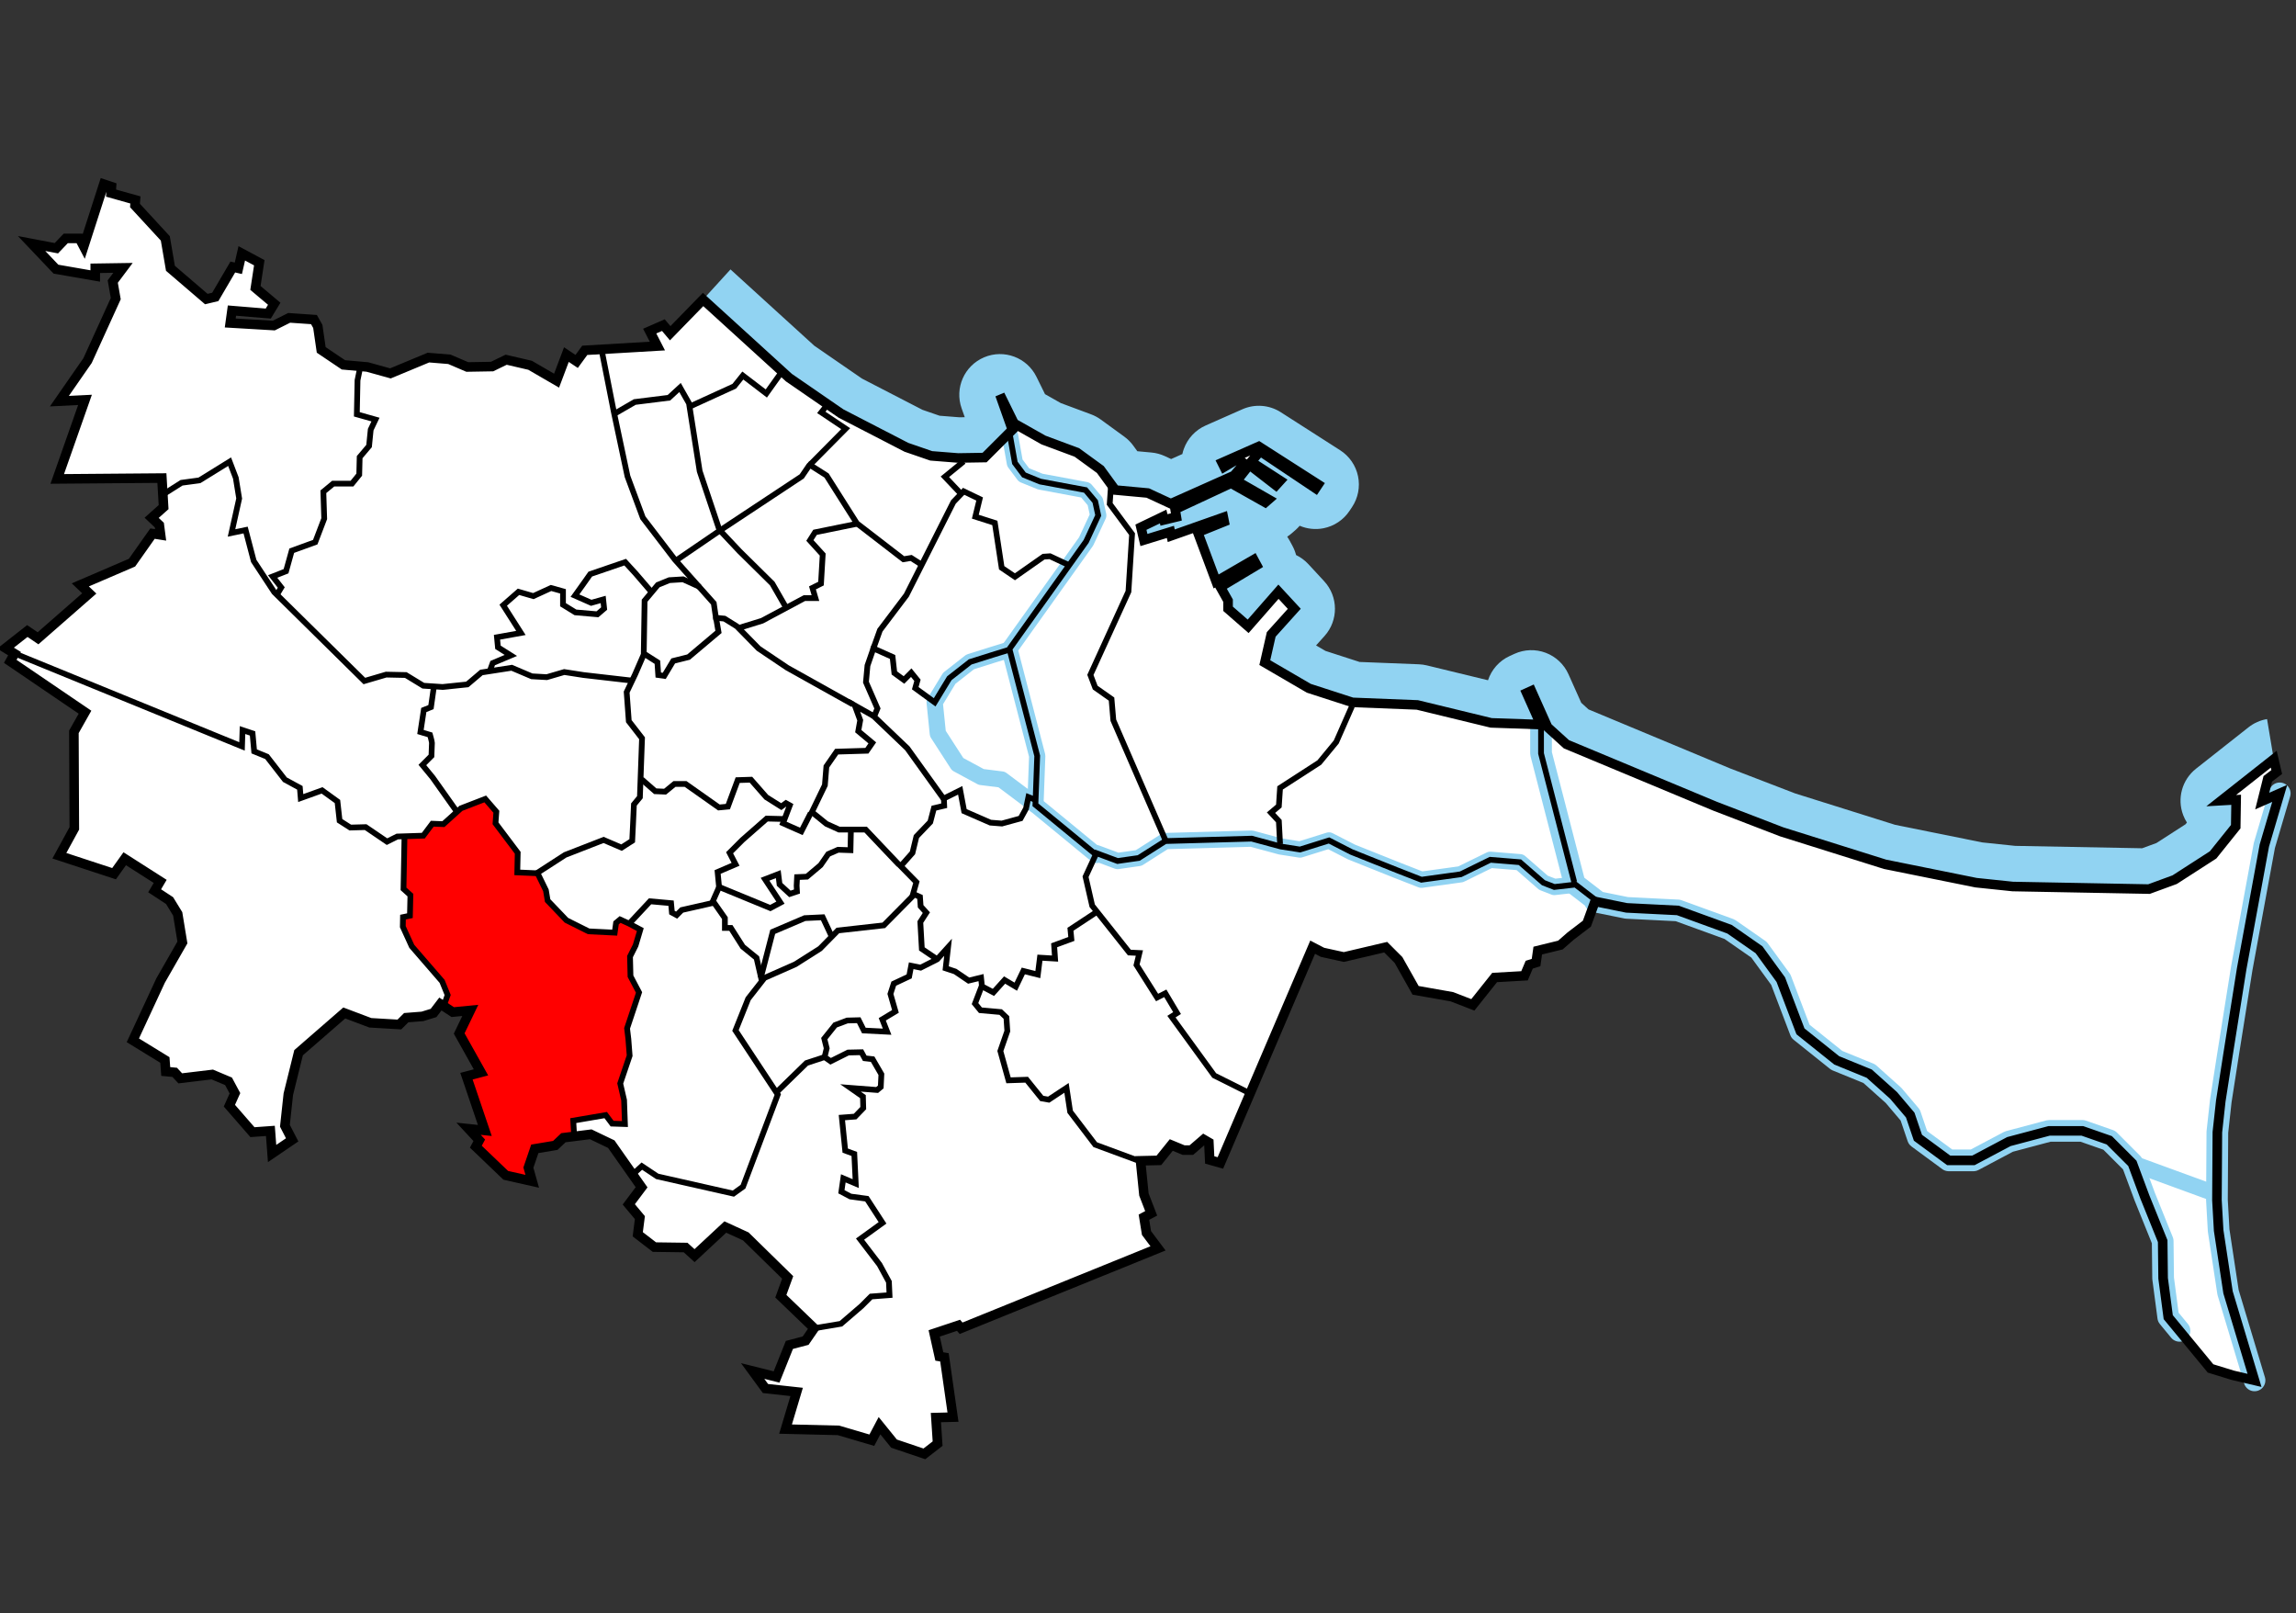
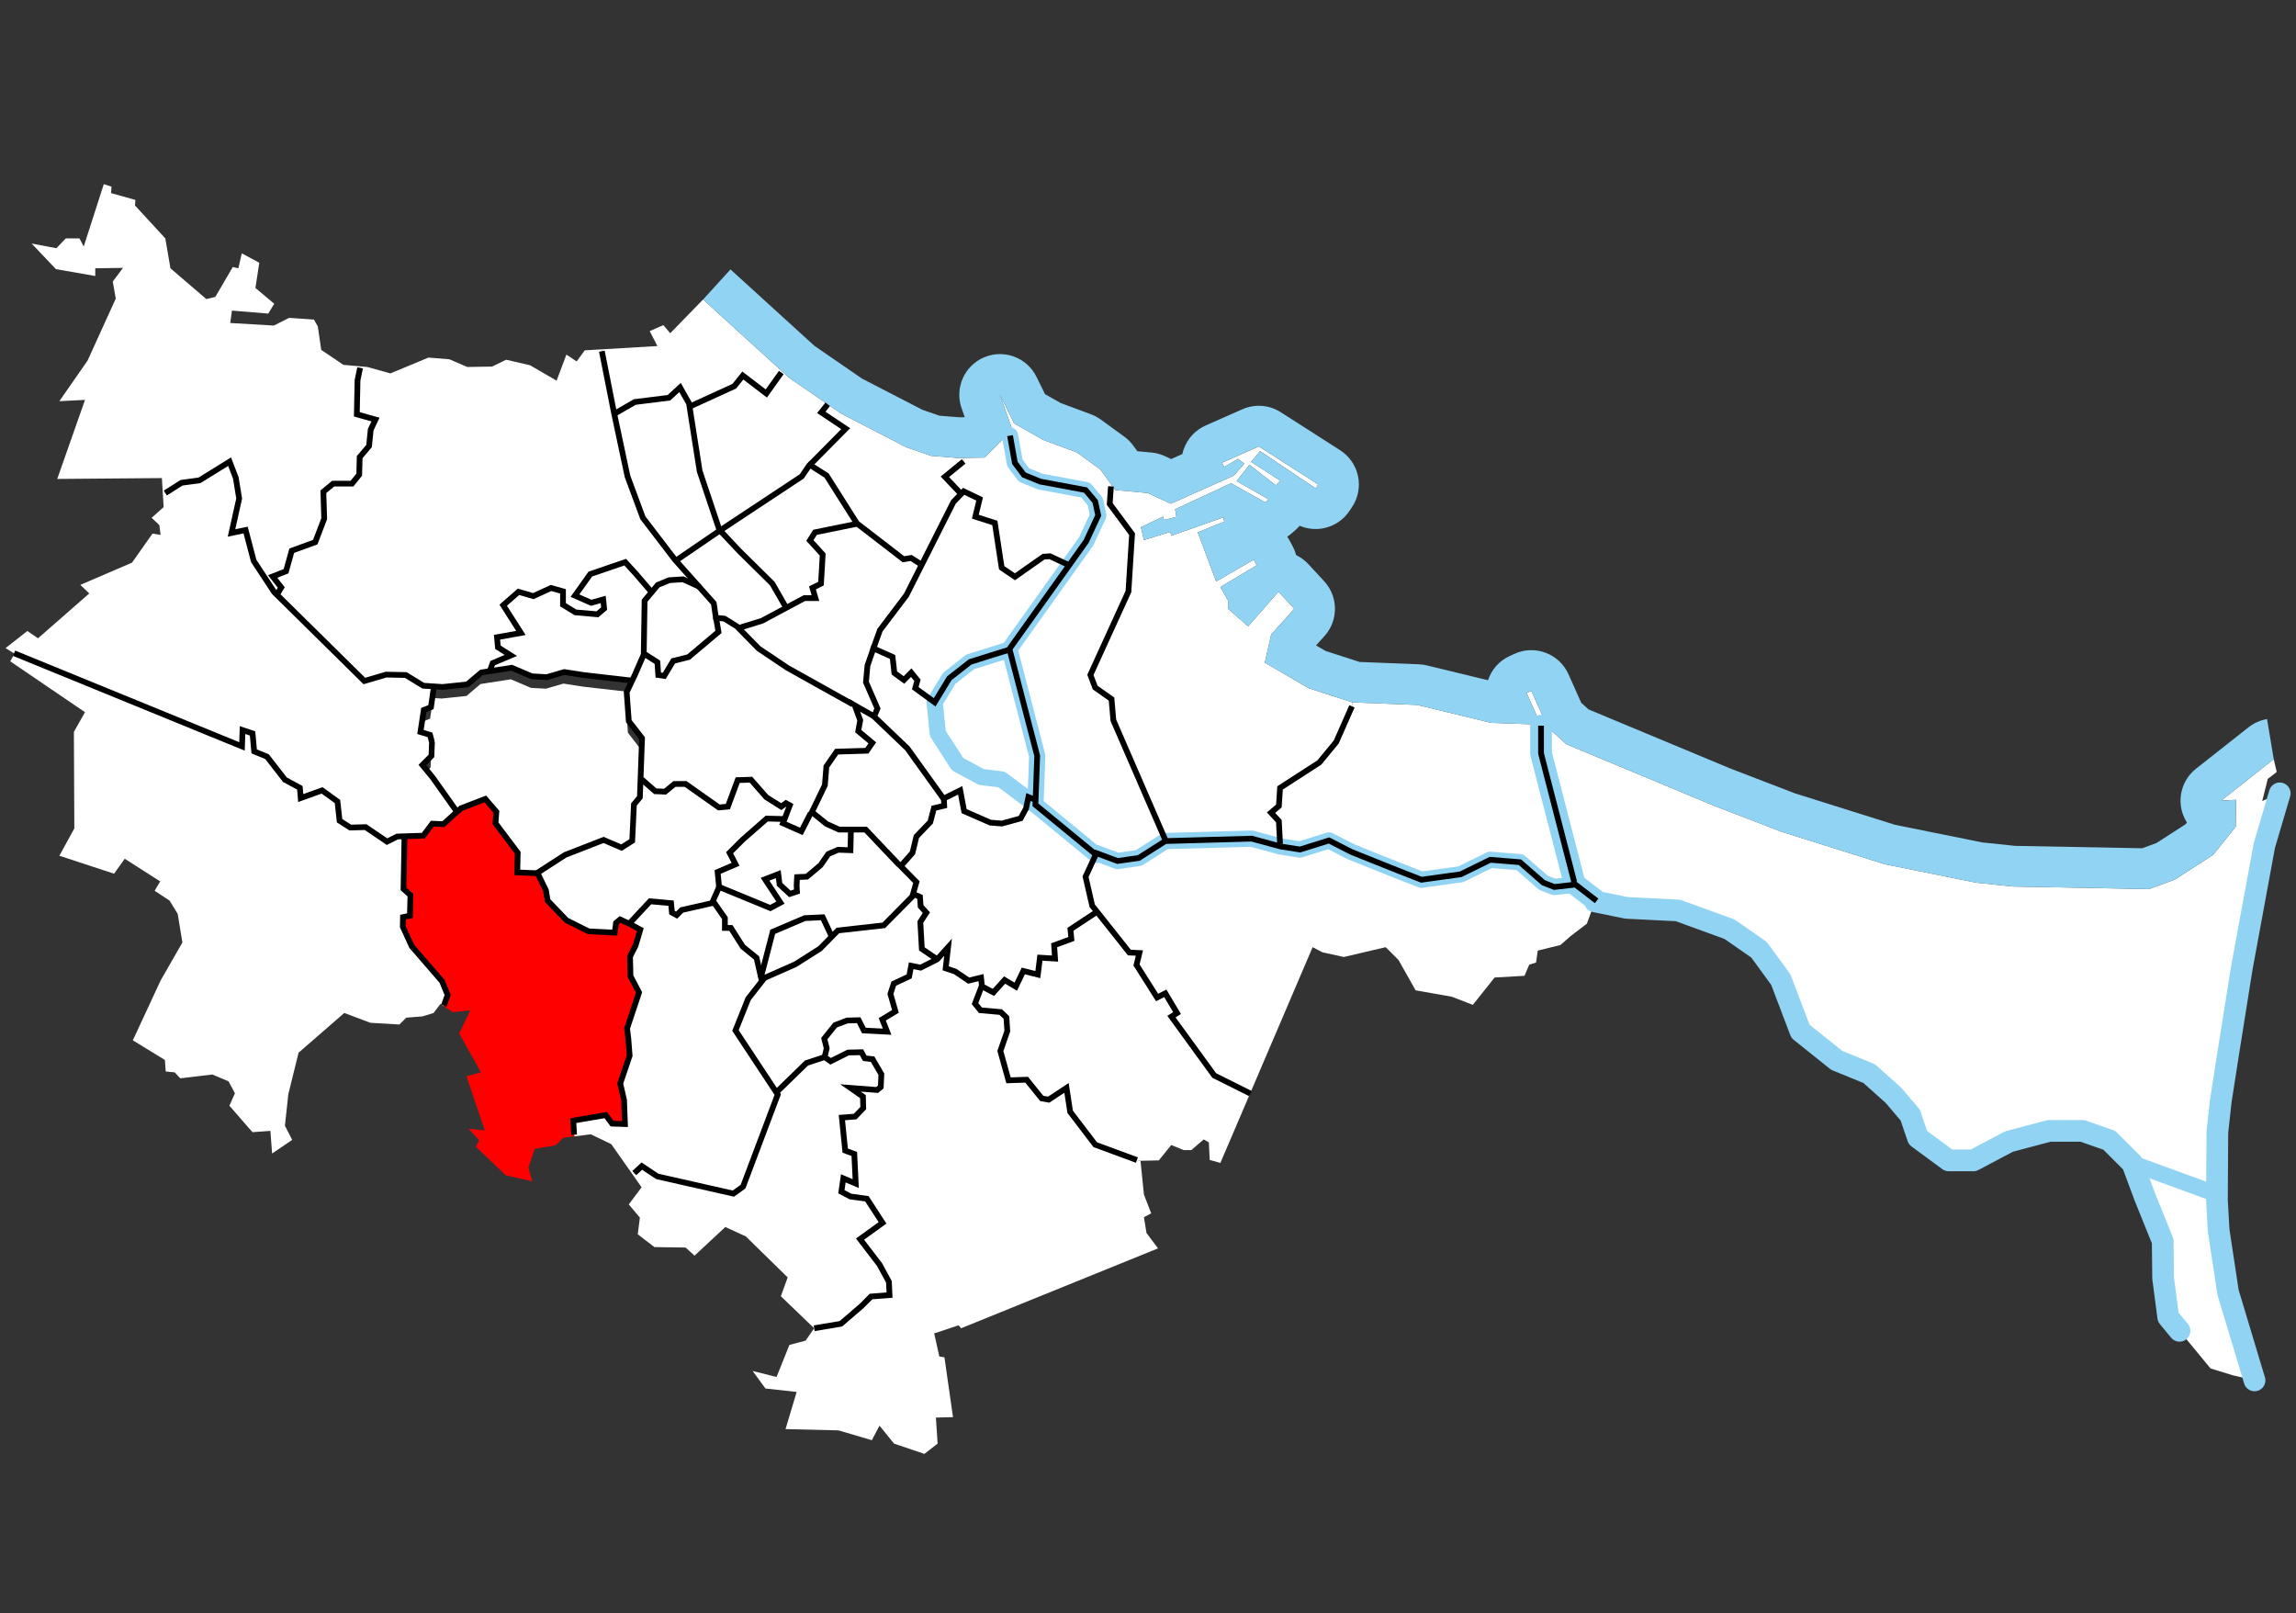
<svg xmlns="http://www.w3.org/2000/svg" xmlns:ns1="http://sodipodi.sourceforge.net/DTD/sodipodi-0.dtd" xmlns:ns2="http://www.inkscape.org/namespaces/inkscape" version="1.1" id="svg2997" ns1:docname="gdansk_podzia_administracyjny.pdf" ns2:version="0.48.3.1 r9886" x="0px" y="0px" width="1200px" height="843px" viewBox="0 0 1200 843" enable-background="new 0 0 1200 843" xml:space="preserve">
  <rect x="0" y="0" width="1200" height="843" fill="#333333" stroke="none" />
  <polygon fill="#FFFFFF" points="823.41,462.231 822.929,462.29 822.78,460.97 805.42,393.72 805.42,379.2 805.269,378.64   797.9,362.12 800.36,361 808.84,379.98 818.67,388.91 896.36,421.28 931.19,434.67 985.21,451.64 1032.76,461.24 1051.96,463.25   1123.179,464.59 1136.58,459.68 1156.67,446.731 1168.5,431.99 1168.73,417.93 1160.91,418.37 1188.37,396.72 1189.929,403.42   1185.25,406.99 1182.34,418.6 1191.5,414.58 1183.46,441.821 1171.63,506.111 1164.48,550.99 1160.69,575.321 1158.9,591.62   1158.679,627.111 1159.57,642.97 1164.48,675.34 1178.33,721.33 1166.94,718.651 1155.33,715.08 1133.23,688.29 1130.55,667.97   1130.33,648.55 1120.95,625.33 1114.469,607.92 1102.42,595.861 1088.349,590.95 1070.94,590.95 1049.96,596.531 1031.429,606.35   1018.48,606.35 1002.4,594.52 998.38,582.691 989.679,572.42 976.95,561.031 959.98,554.111 941.01,538.93 930.74,511.92   919.349,496.29 903.95,485.571 876.929,475.75 850.139,474.41 834.37,471.21 834.46,470.76 " />
  <polygon fill="#FFFFFF" points="669.34,442.34 668.719,442.17 669.019,441.08 668.389,429.08 664.29,424.66 668.389,421.19   669.019,411.72 689.55,398.46 698.389,387.72 706.599,369.09 706.82,367.03 740.75,368.37 779.37,377.74 805.269,378.64   805.42,379.2 805.42,393.72 822.78,460.97 822.929,462.29 812.36,463.5 806.679,461.29 794.37,450.55 778.9,449.29 763.429,456.87   742.9,459.71 729.96,454.66 706.28,445.18 694.599,439.191 679.44,443.92 " />
  <polygon fill="#FFFFFF" points="572.73,446.5 573.04,445.821 584.09,449.92 595.14,448.34 609.04,439.5 654.19,438.24   668.719,442.17 669.34,442.34 679.44,443.92 694.599,439.191 706.28,445.18 729.96,454.66 742.9,459.71 763.429,456.87   778.9,449.29 794.37,450.55 806.679,461.29 812.36,463.5 822.929,462.29 823.41,462.231 834.46,470.76 834.37,471.21 833.62,471.06   829.38,482.67 820.9,489.14 815.54,493.83 803.71,496.74 802.82,502.99 799.24,504.1 796.79,509.91 781.16,510.8 769.769,525.09   758.83,520.85 739.86,517.5 730.929,501.651 724.23,494.95 702.349,500.08 691.19,497.63 686.05,494.95 653.36,571.38 634.61,562   612.25,531.25 615.19,529.39 609.04,519.06 604.75,521.25 594,504.25 595.5,498 590.25,497.75 573.35,476.45 570.83,473.281   567.36,458.13 " />
  <polygon fill="#FFFFFF" points="513.17,515.06 512.74,510.861 506.27,512.43 499.22,507.66 494.25,506 495.5,495 489.81,501.29   481.8,495.861 481.01,481.81 484.17,476.92 481.17,473.6 480.82,468.7 477.58,467.26 477.22,467.1 478.96,460.97 470.75,452.6   476.91,445.66 478.96,437.13 486.22,429.56 488.11,422.29 493.48,421.03 493.33,417.39 493.32,417.24 501.85,412.98 503.9,423.87   517.63,429.87 523.63,430.35 533.42,427.66 536.25,422.5 537.5,416.5 541.25,418 541.16,420.56 572.73,446.5 567.36,458.13   570.83,473.281 573.35,476.45 559.47,485.6 559.94,490.651 550.94,493.96 551.42,500.91 543.52,500.441 542.42,509.281   534.84,507.38 530.89,515.59 525.05,512.12 519.21,518.59 513.21,515.43 " />
  <polygon fill="#FFFFFF" points="634.61,562 653.36,571.38 637.83,607.691 632.25,606.13 631.8,596.981 629.12,595.41 622.65,600.99   618.63,600.99 612.16,598.321 605.679,606.35 596.08,606.58 594.2,606.21 572.41,598.151 559.31,580.95 557.42,568.481   548.1,574.63 544.47,574 536.58,564.21 527.11,564.531 522.84,549.22 526.47,538.8 526,531.691 523,528.85 512.42,527.901   509.58,524.43 513.17,515.06 513.21,515.43 519.21,518.59 525.05,512.12 530.89,515.59 534.84,507.38 542.42,509.281   543.52,500.441 551.42,500.91 550.94,493.96 559.94,490.651 559.47,485.6 573.35,476.45 590.25,497.75 595.5,498 594,504.25   604.75,521.25 609.04,519.06 615.19,529.39 612.25,531.25 " />
  <polygon fill="#FFFFFF" points="489.81,501.29 495.5,495 494.25,506 499.22,507.66 506.27,512.43 512.74,510.861 513.17,515.06   509.58,524.43 512.42,527.901 523,528.85 526,531.691 526.47,538.8 522.84,549.22 527.11,564.531 536.58,564.21 544.47,574   548.1,574.63 557.42,568.481 559.31,580.95 572.41,598.151 594.2,606.21 596.08,606.58 597.87,624.21 601.67,634.04 597.87,636.04   599.21,644.31 605.24,652.34 502.32,694.09 500.98,692.531 488.25,696.77 490.93,708.83 493.61,709.27 498.08,740.531   489.15,740.75 490.04,754.37 483.12,759.731 467.27,754.37 459.68,744.99 455.66,752.58 438.24,747.45 410.56,746.781   416.37,727.361 400.07,725.571 393.37,716.42 405.87,719.54 412.57,702.8 421.05,700.56 425.52,694.09 439.5,691.75 450.25,682.5   455.25,677.5 464.91,676.77 464.59,669.821 459.7,660.83 449.5,647.5 461.25,639 453.07,626.41 444.5,625.25 439.75,622.75   440.75,615.75 447.25,618.5 446.5,603 441.75,601.25 440,584 446.91,583.47 451.17,579.05 451.02,573.05 444.5,568.5 458.43,569.58   460.33,568 460.64,561.37 456.07,553.481 451.96,553 450.23,549.85 443.28,550.01 434.12,554.58 430.97,552.37 432.07,547.79   430.81,542.74 436.49,535.64 442.81,533.27 448.81,533.111 451.5,538.5 463.64,539.111 461.12,532.64 468,528.5 465.38,519.38   467.12,514.01 475.17,510.22 476.24,504.651 481.17,505.651 " />
  <polygon fill="#FFFFFF" points="434.74,489.46 437.91,486.231 461.91,483.54 477.22,468.071 477.58,467.26 480.82,468.7   481.17,473.6 484.17,476.92 481.01,481.81 481.8,495.861 489.81,501.29 481.17,505.651 476.24,504.651 475.17,510.22 467.12,514.01   465.38,519.38 468,528.5 461.12,532.64 463.64,539.111 451.5,538.5 448.81,533.111 442.81,533.27 436.49,535.64 430.81,542.74   432.07,547.79 430.97,552.37 421.5,555.5 405.76,570.83 384.4,538.481 391.03,521.91 398.44,512.43 399.55,511.01 415.65,503.91   428.6,495.7 " />
  <polygon fill="#FFFFFF" points="464.59,669.821 464.91,676.77 455.25,677.5 450.25,682.5 439.5,691.75 425.52,694.09 408.11,677.35   411.68,667.52 389.8,646.09 379.08,641.18 363.01,656.14 358.32,651.901 342.02,651.67 333.32,644.981 334.43,636.27 328.63,629.35   335.33,620.42 330.57,613.651 331.51,612.99 335.46,609.361 343.51,614.731 383.29,623.731 388.34,620.1 406.5,571.95   405.76,570.83 421.5,555.5 430.97,552.37 434.12,554.58 443.28,550.01 450.23,549.85 451.96,553 456.07,553.481 460.64,561.37   460.33,568 458.43,569.58 444.5,568.5 451.02,573.05 451.17,579.05 446.91,583.47 440,584 441.75,601.25 446.5,603 447.25,618.5   440.75,615.75 439.75,622.75 444.5,625.25 453.07,626.41 461.25,639 449.5,647.5 459.7,660.83 " />
  <polygon fill="#FFFFFF" points="397.71,510.63 398.06,512.14 398.44,512.43 391.03,521.91 384.4,538.481 405.76,570.83   406.5,571.95 388.34,620.1 383.29,623.731 343.51,614.731 335.46,609.361 331.51,612.99 330.57,613.651 319.47,597.87   308.76,592.731 300.16,593.81 300.05,592.96 299.6,585.59 316.57,582.691 319.92,587.151 326.62,587.38 326.17,574.87   324.16,566.17 329.07,551.66 328.4,542.95 327.73,537.37 333.99,518.611 329.52,510.13 329.27,499.861 332.19,494.05 334.65,485.77   328.85,482.67 339.76,470.981 350.73,471.95 351.18,476.87 353.63,478.21 356.31,475.531 373.05,471.731 373.17,471.64   378.86,479.77 378.86,484.901 381.98,484.901 388.24,494.731 395.4,500.56 " />
  <polygon fill="#FFFFFF" points="398.06,512.14 397.71,510.63 403.86,486.91 420.61,479.77 429.98,479.321 434.74,489.46   428.6,495.7 415.65,503.91 399.55,511.01 398.44,512.43 " />
  <polygon fill="#FFFFFF" points="375.81,463.571 375.85,463.49 402.62,474.5 407.9,471.68 399.84,459.45 406.77,456.77   407.44,462.13 412.83,467.111 416.53,465.87 416.37,462.8 416.59,458.34 421.72,458.111 428.87,452.08 432.89,446.281   438.02,444.05 444.5,444.27 444.72,433.781 444.72,433.5 452.44,433.5 469.8,451.81 470.75,452.6 478.96,460.97 477.22,467.1   477.58,467.26 477.22,468.071 461.91,483.54 437.91,486.231 434.74,489.46 429.98,479.321 420.61,479.77 403.86,486.91   397.71,510.63 395.4,500.56 388.24,494.731 381.98,484.901 378.86,484.901 378.86,479.77 373.17,471.64 372.61,470.84 " />
  <polygon fill="#FFFFFF" points="409.67,427.97 410.02,428.1 409.22,430.21 418.82,434.45 423.73,424.85 424.34,424.35 431.91,430.5   438.54,433.5 444.72,433.5 444.72,433.781 444.5,444.27 438.02,444.05 432.89,446.281 428.87,452.08 421.72,458.111 416.59,458.34   416.37,462.8 416.53,465.87 412.83,467.111 407.44,462.13 406.77,456.77 399.84,459.45 407.9,471.68 402.62,474.5 375.85,463.49   375.81,463.571 375.06,455.66 384.44,451.64 381.32,445.611 388.01,438.91 400.74,427.75 " />
  <polygon fill="#FFFFFF" points="372.61,470.84 373.17,471.64 373.05,471.731 356.31,475.531 353.63,478.21 351.18,476.87   350.73,471.95 339.76,470.981 328.85,482.67 324.09,480.49 321.98,482.25 321.26,487.361 307.64,486.691 296.03,480.88   286.21,470.62 285.32,465.26 280.9,456.2 280.85,456.1 295.36,446.731 315.46,438.91 324.83,442.93 330.41,439.361 330.86,430.21   331.31,420.38 334.43,416.59 334.77,407.19 335.33,407.21 342.47,413.46 347.6,413.69 352.52,409.67 358.32,409.67 375.73,421.95   380.42,421.5 385.56,407.66 392.48,407.43 400.51,416.59 408.33,421.5 410.78,419.71 412.79,420.83 410.02,428.1 409.67,427.97   400.74,427.75 388.01,438.91 381.32,445.611 384.44,451.64 375.06,455.66 375.81,463.571 " />
  <polygon fill="#FFFFFF" points="456.86,374.46 474.22,391.04 493.17,417.4 493.33,417.39 493.48,421.03 488.11,422.29   486.22,429.56 478.96,437.13 476.91,445.66 470.75,452.6 469.8,451.81 452.44,433.5 444.72,433.5 438.54,433.5 431.91,430.5   424.34,424.35 431.12,410.3 431.91,400.51 437.28,392.77 453.07,392.3 455.91,388.2 448.57,382.06 449.59,376.36 446.75,368.62   456.54,374.15 456.92,374.31 " />
  <polygon fill="#FFFFFF" points="493.17,417.4 474.22,391.04 456.86,374.46 456.92,374.31 458.59,370.2 452.59,356.47 453.38,347.78   456.23,339.56 456.49,338.82 466.5,343.31 467.43,351.67 472.45,355.32 476.25,351.5 479.5,355.5 478.35,359.61 488.5,367   496.16,354.41 507.06,345.89 518.58,342.26 526.79,339.73 527.68,339.5 542.1,394.98 541.25,418 537.5,416.5 536.25,422.5   533.42,427.66 523.63,430.35 517.63,429.87 503.9,423.87 501.85,412.98 493.32,417.24 493.33,417.39 " />
  <polygon fill="#FFFFFF" points="644.98,248.48 650.33,242.23 646.99,239.77 639.84,244.01 638.719,241.78 657.92,233.3   688.96,253.17 687.62,255.18 658.59,235.75 653.91,241.34 669.09,251.16 666.849,253.61 653.01,242.9 646.32,251.38 663.059,260.98   661.269,262.54 643.41,252.5 614.17,266.12 614.84,270.13 608.36,271.7 607.92,269.91 596.31,275.49 597.87,282.19 611.71,277.95   612.16,279.96 639.389,270.36 639.84,272.59 626,278.17 635.599,303.85 655.25,292.46 656.809,295.36 637.83,306.75 641.849,313.89   641.849,318.13 652.34,327.29 668.19,309.2 676.45,318.13 664.4,331.53 661.05,346.26 684.04,359.66 706.82,367.03 706.599,369.09   698.389,387.72 689.55,398.46 669.019,411.72 668.389,421.19 664.29,424.66 668.389,429.08 669.019,441.08 668.719,442.17   654.19,438.24 609.04,439.5 609.04,438.87 581.88,376.36 580.94,365.31 572.41,359.31 569.89,352.68 589.78,309.11 591.67,279.11   579.99,263.33 580.62,254.17 581.21,253.74 582.91,256.07 599.88,257.63 611.929,263.21 " />
  <polygon fill="#FFFFFF" points="558.79,295.36 567.68,282.9 573.99,269.33 572.41,262.06 567.36,256.06 543.68,251.64   535.16,248.17 530.42,241.86 527.89,227.65 526.97,226.73 529.11,224.59 522.63,206.29 530,221.24 545.41,229.95 562.82,236.42   575.1,245.35 581.21,253.74 580.62,254.17 579.99,263.33 591.67,279.11 589.78,309.11 569.89,352.68 572.41,359.31 580.94,365.31   581.88,376.36 609.04,438.87 609.04,439.5 595.14,448.34 584.09,449.92 573.04,445.821 572.73,446.5 541.16,420.56 541.25,418   542.1,394.98 527.68,339.5 527.58,339.1 " />
  <polygon fill="#FFFFFF" points="503.66,256.74 502.35,258.11 502.32,258.08 493.83,249.15 503.66,241.11 503.63,239.28 514.6,239.1   526.97,226.73 527.89,227.65 530.42,241.86 535.16,248.17 543.68,251.64 567.36,256.06 572.41,262.06 573.99,269.33 567.68,282.9   558.79,295.36 548.75,290.67 545.41,290.9 530.45,301.39 523.53,296.7 519.96,273.26 509.75,270 512,260.75 " />
  <polygon fill="#FFFFFF" points="527.58,339.1 527.68,339.5 526.79,339.73 518.58,342.26 507.06,345.89 496.16,354.41 488.5,367   478.35,359.61 479.5,355.5 476.25,351.5 472.45,355.32 467.43,351.67 466.5,343.31 456.49,338.82 459.9,329.3 473.74,310.99   481.75,295.12 498.3,262.32 502.35,258.11 503.66,256.74 512,260.75 509.75,270 519.96,273.26 523.53,296.7 530.45,301.39   545.41,290.9 548.75,290.67 558.79,295.36 " />
  <polygon fill="#FFFFFF" points="503.63,239.28 503.66,241.11 493.83,249.15 502.32,258.08 502.35,258.11 498.3,262.32   481.75,295.12 476.2,291.57 472.18,292.24 447.95,273.57 447.84,273.48 431.99,248.48 423.26,242.92 442,224 429.25,215.5   432.57,211.28 439.58,216.11 473.74,233.75 486.69,238.21 500.75,239.33 " />
  <polygon fill="#FFFFFF" points="481.75,295.12 473.74,310.99 459.9,329.3 456.49,338.82 456.23,339.56 453.38,347.78 452.59,356.47   458.59,370.2 456.92,374.31 456.54,374.15 446.75,368.62 445.83,368.14 411.45,348.94 396.5,338.9 385.99,328.19 386,328.18   398.28,324.38 410.88,317.63 420.38,312.55 426.19,312.55 424.63,307.19 429.09,304.96 429.98,289.78 423.29,282.41 425.97,278.17   447.84,273.71 447.95,273.57 472.18,292.24 476.2,291.57 " />
  <polygon fill="#FFFFFF" points="455.91,388.2 453.07,392.3 437.28,392.77 431.91,400.51 431.12,410.3 424.34,424.35 423.73,424.85   418.82,434.45 409.22,430.21 410.02,428.1 412.79,420.83 410.78,419.71 408.33,421.5 400.51,416.59 392.48,407.43 385.56,407.66   380.42,421.5 375.73,421.95 358.32,409.67 352.52,409.67 347.6,413.69 342.47,413.46 335.33,407.21 334.77,407.19 335.55,385.78   328.63,376.85 327.51,361.67 330.35,355.72 331.98,352.29 336.44,342.02 336.45,341.5 343.59,346.04 344.03,352.74 347.16,353.18   351.85,345.37 359.88,343.36 375.51,330.19 374.25,322.83 378.64,323.27 385.11,327.29 385.99,328.19 396.5,338.9 411.45,348.94   445.83,368.14 446.75,368.62 449.59,376.36 448.57,382.06 " />
  <polygon fill="#FFFFFF" points="386,328.18 385.99,328.19 385.11,327.29 378.64,323.27 374.25,322.83 374.17,322.82 373.05,315.23   365.26,306.5 353.19,292.97 376.18,277.28 376.3,277.2 386.45,288 403.64,304.96 410.36,316.66 410.88,317.63 398.28,324.38 " />
  <polygon fill="#FFFFFF" points="447.84,273.71 425.97,278.17 423.29,282.41 429.98,289.78 429.09,304.96 424.63,307.19   426.19,312.55 420.38,312.55 410.88,317.63 410.36,316.66 403.64,304.96 386.45,288 376.3,277.2 419.04,248.93 422.84,243.34   423.26,242.92 431.99,248.48 447.84,273.48 447.95,273.57 " />
  <polygon fill="#FFFFFF" points="423.26,242.92 422.84,243.34 419.04,248.93 376.3,277.2 375.96,276.83 365.69,246.25 360.37,212.38   360.78,212.31 383.77,201.82 388.24,196.24 400.51,205.62 408.33,194.68 408.82,194.14 412.35,197.35 432.57,211.28 429.25,215.5   442,224 " />
  <polygon fill="#FFFFFF" points="321.71,215.88 320.98,216.03 320.81,215.21 314.56,183.51 314.5,182.55 343.59,180.83   339.57,173.02 346.71,169.89 350.28,174.14 367.47,156.5 408.82,194.14 408.33,194.68 400.51,205.62 388.24,196.24 383.77,201.82   360.78,212.31 360.37,212.38 360.11,210.75 355.42,202.49 349.61,207.85 331.75,210.08 " />
  <polygon fill="#FFFFFF" points="375.96,276.83 376.3,277.2 376.18,277.28 353.19,292.97 352.74,292.46 336,270.58 327.96,248.93   320.98,216.03 321.71,215.88 331.75,210.08 349.61,207.85 355.42,202.49 360.11,210.75 360.37,212.38 365.69,246.25 " />
  <polygon fill="#FFFFFF" points="374.25,322.83 375.51,330.19 359.88,343.36 351.85,345.37 347.16,353.18 344.03,352.74   343.59,346.04 336.45,341.5 336.89,313.89 340.6,309.46 343.81,305.63 349.84,303.18 356.98,302.73 365.26,306.5 373.05,315.23   374.17,322.82 " />
  <polygon fill="#FFFFFF" points="353.19,292.97 365.26,306.5 356.98,302.73 349.84,303.18 343.81,305.63 340.6,309.46 332.25,299.75   326.75,293.75 308.5,300 305.5,304.25 300.5,311.25 309,315 315.25,313.25 315.75,318 312.25,321 300.75,320 294.25,316 294.25,309   288,307.25 278.75,311.5 271,309.25 263,316.25 272.25,330.75 259.75,333 260.25,338.25 267,342.5 257.5,346.5 255.96,350.72   251.61,351.4 244.24,357.65 231.29,358.99 226.79,358.69 221.24,358.32 212.09,352.74 201.82,352.51 190.43,355.86 144.71,310.79   147,307 142.5,301.25 149.5,298.5 152.48,287.77 164.76,283.31 169.45,271.03 169,256.96 174.14,252.72 183.96,252.72   187.75,248.03 187.98,238.88 192.89,233.08 193.75,224.5 196.25,219.25 186.5,216.5 186.86,198.69 188.2,192.22 188.27,191.44   192,191.77 204.05,195.12 223.92,186.86 234.86,187.75 244.24,191.77 257.19,191.55 264.55,187.98 277.06,190.88 290.9,198.92   296.03,185.3 301.39,188.87 305.63,183.07 314.5,182.55 314.56,183.51 320.81,215.21 320.98,216.03 327.96,248.93 336,270.58   352.74,292.46 " />
  <polygon fill="#FFFFFF" points="336.45,341.5 336.44,342.02 331.98,352.29 330.35,355.72 330.19,355.64 304.96,352.74   294.92,351.18 285.76,353.85 277.95,353.41 267.46,348.94 255.96,350.72 257.5,346.5 267,342.5 260.25,338.25 259.75,333   272.25,330.75 263,316.25 271,309.25 278.75,311.5 288,307.25 294.25,309 294.25,316 300.75,320 312.25,321 315.75,318   315.25,313.25 309,315 300.5,311.25 305.5,304.25 308.5,300 326.75,293.75 332.25,299.75 340.6,309.46 336.89,313.89 " />
-   <path fill="#FFFFFF" d="M280.85,456.1l0.05,0.101l-0.27,0.13l-10.27-0.45l0.22-10.27l-11.61-15.4l0.45-6.03l-5.81-6.7l-12.72,4.91  l-2.01,1.811l-0.22-0.24l-12.51-17.64l-5.4-6.57l4.75-4.75c0,0,0.25-6,0.25-6.75s-1-4.25-1-4.25l-5-1.5l1.75-11.5l3.75-1.5  l1.54-10.81l4.5,0.3l12.95-1.34l7.37-6.25l4.35-0.68l11.5-1.78l10.49,4.47l7.81,0.44l9.16-2.67l10.04,1.56l25.23,2.9l0.16,0.08  l-2.84,5.95l1.12,15.18l6.92,8.93l-0.78,21.41l-0.34,9.4l-3.12,3.79l-0.45,9.83l-0.45,9.15l-5.58,3.569l-9.37-4.02l-20.1,7.82  L280.85,456.1z" />
+   <path fill="#FFFFFF" d="M280.85,456.1l0.05,0.101l-0.27,0.13l-10.27-0.45l0.22-10.27l-11.61-15.4l-5.81-6.7l-12.72,4.91  l-2.01,1.811l-0.22-0.24l-12.51-17.64l-5.4-6.57l4.75-4.75c0,0,0.25-6,0.25-6.75s-1-4.25-1-4.25l-5-1.5l1.75-11.5l3.75-1.5  l1.54-10.81l4.5,0.3l12.95-1.34l7.37-6.25l4.35-0.68l11.5-1.78l10.49,4.47l7.81,0.44l9.16-2.67l10.04,1.56l25.23,2.9l0.16,0.08  l-2.84,5.95l1.12,15.18l6.92,8.93l-0.78,21.41l-0.34,9.4l-3.12,3.79l-0.45,9.83l-0.45,9.15l-5.58,3.569l-9.37-4.02l-20.1,7.82  L280.85,456.1z" />
  <polygon fill="#FF0000" points="334.65,485.77 332.19,494.05 329.27,499.861 329.52,510.13 333.99,518.611 327.73,537.37   328.4,542.95 329.07,551.66 324.16,566.17 326.17,574.87 326.62,587.38 319.92,587.151 316.57,582.691 299.6,585.59 300.05,592.96   300.16,593.81 294.47,594.52 290.23,598.54 279.51,600.321 276.16,610.151 278.17,617.29 264.33,614.17 248.7,599.21   250.49,595.861 244.91,589.83 253.39,590.72 243.79,562.37 251.38,560.361 240,540.05 245.8,527.99 236.65,528.88 231.84,525.731   231.96,525.54 233.97,519.95 231.07,512.81 215.21,494.5 210.53,484.231 210.62,479.26 214.25,478.5 214.5,467.75 210.9,464.49   211.41,437 221.24,436.68 225.93,430.43 231.74,430.651 238.88,424.2 240.89,422.39 253.61,417.48 259.42,424.18 258.97,430.21   270.58,445.611 270.36,455.88 280.63,456.33 280.9,456.2 285.32,465.26 286.21,470.62 296.03,480.88 307.64,486.691 321.26,487.361   321.98,482.25 324.09,480.49 328.85,482.67 " />
  <polygon fill="#FFFFFF" points="7.37,341.35 126.48,390.04 126.75,381.5 132,383.25 132.84,392.64 139.53,395.38 148.91,407.43   156.72,411.68 157.17,417.04 168.33,413.02 176.37,418.82 177.49,428.87 183.07,432.441 191.1,432.22 202.27,439.81 207.62,437.13   211.41,437 210.9,464.49 214.5,467.75 214.25,478.5 210.62,479.26 210.53,484.231 215.21,494.5 231.07,512.81 233.97,519.95   231.96,525.54 231.84,525.731 230.17,524.64 226.6,529.33 220.8,531.12 212.31,531.79 208.74,535.361 193.56,534.46 179.94,529.33   156.05,550.09 150.7,571.75 148.91,588.27 152.71,595.64 142.21,602.781 141.32,590.95 131.94,591.62 119.89,577.781 122.79,571.3   119.44,565.05 110.96,561.481 94.21,563.49 91.31,560.361 86.62,559.92 86.18,553.89 69.43,543.62 83.94,512.361 95.33,492.49   92.87,477.54 88.63,470.62 80.82,465.481 83.72,460.571 65.19,448.74 59.61,456.55 31.03,447.17 38.85,432.89 38.62,382.43   44.43,372.16 5.36,345.59 7.59,341.58 7.33,341.42 " />
  <path fill="#FFFFFF" d="M211.41,437l-3.79,0.13l-5.35,2.68l-11.17-7.59l-8.03,0.221l-5.58-3.57l-1.12-10.05l-8.04-5.8l-11.16,4.02  l-0.45-5.36l-7.81-4.25l-9.38-12.05l-6.69-2.74l-0.84-9.39l-5.25-1.75l-0.27,8.54L7.37,341.35l-0.04,0.07l-4.43-2.75l11.39-8.93  l5.58,3.8l26.79-23.44l-4.69-4.47l27.02-11.61l10.71-15.18l4.24,0.67l-0.67-5.13l-4.02-3.8l6.26-5.58l-0.43-7.29l1.32-0.08  l8.48-5.36l9.37-1.27l15.75-9.75l3.25,8.5L125,260.5l-4,18l7.37-1.53l4.24,16.16l10.72,16.3l1.38,1.36l45.72,45.07l11.39-3.35  l10.27,0.23l9.15,5.58l5.55,0.37l-1.54,10.81l-3.75,1.5l-1.75,11.5l5,1.5c0,0,1,3.5,1,4.25S225.5,395,225.5,395l-4.75,4.75l5.4,6.57  l12.51,17.64l0.22,0.24l-7.14,6.45l-5.81-0.221l-4.69,6.25L211.41,437z" />
  <polygon fill="#FFFFFF" points="196.25,219.25 193.75,224.5 192.89,233.08 187.98,238.88 187.75,248.03 183.96,252.72   174.14,252.72 169,256.96 169.45,271.03 164.76,283.31 152.48,287.77 149.5,298.5 142.5,301.25 147,307 144.71,310.79   143.33,309.43 132.61,293.13 128.37,276.97 121,278.5 125,260.5 123.25,249.75 120,241.25 104.25,251 94.88,252.27 86.4,257.63   85.08,257.71 84.61,249.82 29.92,250.27 44.43,208.96 31.03,209.63 45.77,188.42 60.5,156.05 58.94,147.12 64.3,139.98 49.79,140.2   49.79,144.22 29.25,140.65 16.52,127.25 29.47,129.71 34.38,124.57 41.53,124.57 43.76,128.82 54.25,96.22 58.27,97.56   58.05,100.91 70.77,104.48 70.55,107.38 86.4,124.57 89.08,140.2 107.83,156.28 112.52,155.16 121.67,139.53 124.58,140.2   126.36,132.39 135.51,137.3 133.5,150.47 143.33,158.73 140.2,163.87 121.23,162.3 120.33,168.78 143.1,170.12 151.14,166.1   164.09,166.99 166.1,170.56 167.89,182.84 179.5,190.66 188.27,191.44 188.2,192.22 186.86,198.69 186.5,216.5 " />
  <line fill="none" stroke="#91D3F2" stroke-width="8.504" stroke-linecap="round" stroke-linejoin="round" x1="1114.474" y1="607.915" x2="1158.5" y2="624.001" />
  <path id="path3007_4_" ns2:connector-curvature="0" fill="none" stroke="#91D3F2" stroke-width="11.339" stroke-linecap="round" stroke-linejoin="round" d="  M1139.122,695.43l-5.894-7.144l-2.68-20.316l-0.223-19.423l-9.377-23.218l-6.475-17.414l-12.055-12.056l-14.065-4.911h-17.413  l-20.986,5.581l-18.529,9.823h-12.949l-16.074-11.833l-4.019-11.832l-8.707-10.27l-12.725-11.386l-16.968-6.921l-18.977-15.182  l-10.27-27.013l-11.386-15.628l-15.404-10.716l-27.014-9.823l-26.79-1.34l-16.521-3.349l0.841-0.304l0,0l-11.051-8.524l-0.631-1.263  l-17.365-67.249v-14.523" />
  <path id="path3007_3_" ns2:connector-curvature="0" fill="none" stroke="#91D3F2" stroke-width="11.339" stroke-linecap="round" stroke-linejoin="round" d="  M1191.497,414.579l-8.037,27.236l-11.832,64.297l-7.145,44.873l-3.795,24.335l-1.786,16.297l-0.224,35.497l0.894,15.852  l4.911,32.371l13.842,45.99" />
  <path id="path3007_1_" ns2:connector-curvature="0" fill="#91D3F2" d="M367.473,156.5l44.874,40.854l27.236,18.754  l34.157,17.637l12.949,4.465l14.064,1.116l13.842-0.224l14.512-14.511l-6.475-18.307l7.367,14.958l15.404,8.706l17.414,6.475  l12.278,8.93l7.814,10.717l16.967,1.562l12.056,5.581l33.041-14.734l5.358-6.251l-3.349-2.456l-7.145,4.242l-1.116-2.232l19.2-8.483  l31.032,19.869l-1.34,2.009l-29.022-19.423l-4.688,5.582l15.181,9.822l-2.232,2.456l-13.842-10.716l-6.697,8.483l16.744,9.6  l-1.786,1.563l-17.86-10.047l-29.246,13.618l0.67,4.019l-6.475,1.563l-0.446-1.786l-11.609,5.581l1.563,6.697l13.841-4.241  l0.447,2.009l27.236-9.6l0.446,2.232l-13.842,5.581l9.601,25.674l19.646-11.386l1.563,2.902l-18.977,11.386l4.019,7.145v4.242  l10.492,9.153l15.852-18.084l8.26,8.931l-12.056,13.395l-3.349,14.734l22.995,13.396l22.771,7.367l33.935,1.34l38.623,9.376  l25.896,0.894l-7.367-16.521l2.456-1.116l8.483,18.977l9.823,8.93l77.691,32.371l34.828,13.396l54.026,16.967l47.553,9.6l19.2,2.01  l71.217,1.34l13.396-4.912l20.093-12.948l11.832-14.735l0.224-14.064l-7.814,0.446l27.46-21.655l-3.5-20.97  c-3.477,0.58-6.81,2.024-9.665,4.276l-27.46,21.655c-7.286,5.746-10.004,15.554-6.714,24.23c0.524,1.384,1.183,2.688,1.956,3.899  l-0.735,0.916l-15.209,9.801l-7.443,2.729l-66.325-1.248l-17.293-1.81l-45.468-9.179l-52.321-16.431l-33.932-13.051l-74.021-30.842  l-3.806-3.46l-6.668-14.915c-2.31-5.168-6.587-9.202-11.881-11.206c-5.296-2.005-11.171-1.815-16.324,0.528l-2.456,1.116  c-5.624,2.557-9.601,7.259-11.395,12.701l-31.945-7.755c-1.37-0.333-2.769-0.528-4.177-0.583l-31.013-1.225l-17.81-5.762  l-4.929-2.871l4.417-4.908c7.351-8.167,7.267-20.591-0.194-28.658l-8.26-8.931c-1.838-1.988-4.018-3.583-6.406-4.73  c-0.421-1.623-1.041-3.22-1.87-4.759l-1.563-2.902c-0.363-0.674-0.761-1.324-1.189-1.949c0.871-0.561,1.708-1.189,2.504-1.886  l1.786-1.563c0.798-0.699,1.536-1.45,2.212-2.247c3.91,1.668,8.263,2.139,12.491,1.296c5.536-1.102,10.406-4.359,13.538-9.055  l1.34-2.009c3.167-4.748,4.292-10.57,3.121-16.156c-1.17-5.586-4.537-10.467-9.344-13.544l-31.032-19.869  c-6.005-3.845-13.537-4.422-20.056-1.542l-19.2,8.483c-5.318,2.35-9.442,6.775-11.411,12.246c-0.316,0.877-0.572,1.769-0.769,2.67  l-5.854,2.611l-3.288-1.522c-2.203-1.02-4.564-1.655-6.982-1.878l-7.399-0.681l-2.153-2.954c-1.305-1.79-2.882-3.365-4.674-4.668  l-12.278-8.93c-1.566-1.139-3.281-2.059-5.096-2.733l-15.832-5.886l-8.222-4.647l-4.468-9.072  c-4.974-10.098-16.956-14.57-27.327-10.198c-10.373,4.371-15.541,16.068-11.788,26.68l1.639,4.633l-2.804,0.045l-10.36-0.822  l-8.939-3.082l-31.594-16.313l-24.941-17.174l-43.806-39.882L367.473,156.5z" />
  <path id="path3781_2_" ns2:connector-curvature="0" fill="none" stroke="#91D3F2" stroke-width="8.504" stroke-linecap="round" stroke-linejoin="round" d="  M573.043,445.817l11.051,4.104l11.051-1.578l13.892-8.841l45.149-1.263l15.154,4.104l10.104,1.579l15.154-4.736l11.683,5.999  l23.679,9.472l12.945,5.052l20.522-2.842l15.47-7.577l15.471,1.263l12.313,10.734l5.684,2.211l11.05-1.264" />
  <path id="path3789_1_" ns2:connector-curvature="0" fill="none" stroke="#91D3F2" stroke-width="8.504" stroke-linecap="round" stroke-linejoin="round" d="  M573.044,446.763l-31.889-26.204l0.947-25.574l-14.523-55.884l40.097-56.199l6.314-13.576l-1.578-7.262l-5.052-5.999l-23.68-4.42  l-8.524-3.473l-4.735-6.314l-2.526-14.208" />
  <path id="path3799_2_" ns2:connector-curvature="0" fill="none" stroke="#91D3F2" stroke-width="8.504" stroke-linecap="round" stroke-linejoin="round" d="  M541.155,420.559L523.5,407.334L512.833,406l-12.333-6.667l-10.333-16L488.5,367l7.664-12.587l10.893-8.524l11.524-3.631  l8.209-2.525" />
  <path id="path3781" ns2:connector-curvature="0" fill="none" stroke="#000000" stroke-width="3" d="M653.553,571.475  l-18.943-9.472l-22.36-30.753l2.936-1.862l-6.149-10.323l-4.286,2.186l-10.75-17l1.5-6.25l-5.25-0.25l-19.417-24.466l-3.473-15.155  l5.683-12.312l11.051,4.104l11.051-1.578l13.892-8.841l45.149-1.263l15.154,4.104l10.104,1.579l15.154-4.736l11.683,5.999  l23.679,9.472l12.945,5.052l20.522-2.842l15.47-7.577l15.471,1.263l12.313,10.734l5.684,2.211l11.05-1.264l11.051,8.524l0,0" />
  <path id="path3783" ns2:connector-curvature="0" fill="none" stroke="#000000" stroke-width="3" d="M822.783,460.971  l-17.365-67.249v-14.523" />
  <path id="path3785" ns2:connector-curvature="0" fill="none" stroke="#000000" stroke-width="3" d="M669.024,441.08  l-0.632-11.998l-4.104-4.42l4.104-3.473l0.632-9.472l20.522-13.261l8.84-10.734l8.209-18.628" />
  <path id="path3787" ns2:connector-curvature="0" fill="none" stroke="#000000" stroke-width="3" d="M609.036,438.87  l-27.152-62.514l-0.947-11.051l-8.524-5.998l-2.526-6.631l19.892-43.57l1.894-29.994l-11.682-15.786l0.632-9.156" />
  <path id="path3789" ns2:connector-curvature="0" fill="none" stroke="#000000" stroke-width="3" d="M573.044,446.763  l-31.889-26.204l0.947-25.574l-14.523-55.884l40.097-56.199l6.314-13.576l-1.578-7.262l-5.052-5.999l-23.68-4.42l-8.524-3.473  l-4.735-6.314l-2.526-14.208" />
  <path id="path3791_1_" ns1:nodetypes="cccccccccccccccccccccccccccccccccc" ns2:connector-curvature="0" fill="none" stroke="#000000" stroke-width="3" d="  M541.25,418l-3.75-1.5l-1.25,6l-2.83,5.162l-9.787,2.684l-5.999-0.474l-13.734-5.999l-2.052-10.893l-8.525,4.263l0.158,3.788  l-5.367,1.263l-1.895,7.262l-7.262,7.578l-2.052,8.524l-6.157,6.946l8.209,8.366l-1.736,6.126l3.603,1.602l0.344,4.901l3,3.315  l-3.157,4.894l0.789,14.05l8.062,5.463" />
  <path id="path3793" ns2:connector-curvature="0" fill="none" stroke="#000000" stroke-width="3" d="M594.197,606.205  l-21.785-8.051l-13.103-17.207l-1.895-12.472l-9.313,6.156l-3.631-0.631l-7.894-9.788l-9.472,0.316l-4.263-15.313l3.631-10.419  L526,531.694l-2.999-2.842l-10.577-0.947l-2.841-3.473l3.63-9.472" />
  <path id="path3795_2_" ns2:connector-curvature="0" fill="none" stroke="#000000" stroke-width="3" d="M573.359,476.442  l-13.892,9.156l0.474,5.052l-8.999,3.314l0.474,6.946l-7.893-0.474l-1.105,8.841l-7.577-1.895l-3.946,8.209l-5.842-3.474  l-5.841,6.473l-5.998-3.157l-0.474-4.578l-6.473,1.579l-7.047-4.773L494.25,506l1.25-11l-5.687,6.288l-8.646,4.358l-4.932-0.995  l-1.067,5.573l-8.051,3.788l-1.736,5.367L468,528.5l-6.882,4.141l2.526,6.473L451.5,538.5l-2.694-5.386l-5.999,0.158l-6.314,2.367  l-5.684,7.104l1.264,5.051l-1.105,4.578l3.157,2.211l9.156-4.578l6.945-0.158l1.737,3.157l4.104,0.474l4.577,7.894l-0.315,6.63  l-1.895,1.578L444.5,568.5l6.516,4.554l0.157,5.999l-4.262,4.42L440,584l1.75,17.25l4.75,1.75l0.75,15.5l-6.5-2.75l-1,7l4.75,2.5  l8.567,1.161L461.25,639l-11.75,8.5l10.198,13.325l4.894,8.998l0.315,6.946l-9.657,0.73l-5,5l-10.75,9.25l-13.98,2.341" />
  <path id="path3797" ns2:connector-curvature="0" fill="none" stroke="#000000" stroke-width="3" d="M331.512,612.993  l3.947-3.631l8.051,5.367l39.781,8.998l5.052-3.631l18.154-48.148l-22.101-33.467l6.63-16.575l8.524-10.893l16.103-7.104  l12.944-8.209l9.314-9.472l23.995-2.684l15.312-15.471" />
  <path id="path3799" ns2:connector-curvature="0" fill="none" stroke="#000000" stroke-width="3" d="M493.165,417.401  l-18.944-26.362l-17.364-16.576l1.736-4.262l-5.999-13.734l0.789-8.683l3.108-8.965l10.01,4.487l0.934,8.368l5.019,3.652  l3.796-3.825l3.25,4l-1.151,4.114L488.5,367l7.664-12.587l10.893-8.524l11.524-3.631l8.209-2.525" />
  <path id="path3803" ns2:connector-curvature="0" fill="none" stroke="#000000" stroke-width="3" d="M469.801,451.815  l-17.364-18.312h-13.893l-6.63-3l-7.577-6.156l6.788-14.05l0.789-9.787l5.367-7.735l15.786-0.474l2.842-4.104l-7.337-6.136  l1.022-5.704l-2.842-7.735l9.788,5.525" />
  <path id="path3805" ns1:nodetypes="cccccccccccc" ns2:connector-curvature="0" fill="none" stroke="#000000" stroke-width="3" d="  M456.225,339.561l3.674-10.264l13.842-18.307l24.558-48.669l5.358-5.582L512,260.75l-2.25,9.25l10.205,3.261l3.571,23.441  l6.921,4.688l14.958-10.492l3.349-0.224l10.047,4.688" />
  <path id="path3807" ns2:connector-curvature="0" fill="none" stroke="#000000" stroke-width="3" d="M502.317,258.079  l-8.483-8.93l9.823-8.037" />
  <path id="path3809" ns2:connector-curvature="0" fill="none" stroke="#000000" stroke-width="3" d="M481.778,295.139  l-5.581-3.571l-4.019,0.669l-24.335-18.753l-15.851-25.004l-9.823-6.251" />
  <path id="path3811_1_" ns2:connector-curvature="0" fill="none" stroke="#000000" stroke-width="3" d="M432.573,211.281  l-3.323,4.219L442,224l-19.16,19.345l-3.795,5.581L376.18,277.28l-23.219,15.851" />
  <path id="path3813" ns2:connector-curvature="0" fill="none" stroke="#000000" stroke-width="3" d="M445.835,368.143  l-34.381-19.2l-14.958-10.046l-11.386-11.609l-6.475-4.019l-4.465-0.446l-1.116-7.591l-20.315-22.771l-16.744-21.879l-8.037-21.655  l-7.145-33.711l-6.251-31.702" />
  <path id="path3815" ns2:connector-curvature="0" fill="none" stroke="#000000" stroke-width="3" d="M386.003,328.181  l12.279-3.796l22.102-11.832h5.805l-1.562-5.358l4.465-2.232l0.894-15.181l-6.698-7.367l2.68-4.242l21.878-4.465" />
  <path id="path3817" ns1:nodetypes="cccccccccc" ns2:connector-curvature="0" fill="none" stroke="#000000" stroke-width="3" d="  M410.364,316.66l-6.724-11.698l-17.19-16.967l-10.493-11.163l-10.27-30.585l-5.581-35.497l-4.688-8.261l-5.805,5.358l-17.86,2.232  l-10.046,5.805" />
  <path id="path3819" ns2:connector-curvature="0" fill="none" stroke="#000000" stroke-width="3" d="M360.776,212.313  l22.994-10.493l4.466-5.581l12.278,9.377l7.814-10.939" />
  <path id="path3821" ns2:connector-curvature="0" fill="none" stroke="#000000" stroke-width="3" d="M397.612,511.024  l6.251-24.111l16.744-7.144l9.377-0.446l4.911,10.492" />
  <path id="path3823" ns2:connector-curvature="0" fill="none" stroke="#000000" stroke-width="3" d="M398.058,512.14  l-2.659-11.578l-7.164-5.835l-6.252-9.823h-3.125v-5.135l-6.251-8.931l3.247-7.348l26.764,11.012l5.283-2.817l-8.057-12.232  l6.921-2.679l0.67,5.358l5.396,4.975l3.697-1.232l-0.164-3.073l0.224-4.465l5.135-0.223l7.145-6.028l4.019-5.805l5.135-2.232  l6.474,0.224l0.224-10.493" />
  <path id="path3825" ns1:nodetypes="cccccccc" ns2:connector-curvature="0" fill="none" stroke="#000000" stroke-width="3" d="  M375.855,463.938l-0.791-8.28l9.376-4.019l-3.125-6.028l6.697-6.697l12.726-11.162l8.93,0.223l0,0" />
  <path id="path3829" ns2:connector-curvature="0" fill="none" stroke="#000000" stroke-width="3" d="M423.733,424.849  l-4.912,9.6l-9.6-4.242l3.572-9.376l-2.01-1.116l-2.456,1.786l-7.813-4.912l-8.037-9.153l-6.921,0.224l-5.135,13.842l-4.688,0.446  l-17.413-12.279h-5.805l-4.912,4.019l-5.135-0.223l-7.144-6.251" />
  <path id="path3831_1_" ns1:nodetypes="ccccccccccccccccccc" ns2:connector-curvature="0" fill="none" stroke="#000000" stroke-width="3" d="  M328.85,482.671l10.908-11.69l10.971,0.974l0.446,4.912l2.456,1.339l2.679-2.679l16.744-3.795" />
  <path id="path3833_1_" ns1:nodetypes="cccccccccccccccccccccccc" ns2:connector-curvature="0" fill="none" stroke="#000000" stroke-width="3" d="  M300.052,592.957l-0.447-7.367l16.968-2.902l3.349,4.465l6.697,0.224l-0.446-12.502l-2.01-8.707l4.912-14.512l-0.67-8.707  l-0.67-5.581l6.251-18.753l-4.465-8.483l-0.25-10.275l2.917-5.809l2.465-8.276l-5.802-3.1l-4.763-2.183l-2.113,1.761l-0.714,5.11  l-13.619-0.67l-11.609-5.805l-9.822-10.27l-0.894-5.358l-4.465-9.153l14.512-9.377l20.093-7.813l9.376,4.019l5.582-3.572  l0.446-9.153l0.446-9.822l3.126-3.796l1.116-30.809l-6.921-8.93l-1.116-15.182l4.465-9.376l4.465-10.27l0.446-28.13l6.921-8.261  l6.028-2.456l7.144-0.446l8.833,4.019" />
  <path id="path3835" ns2:connector-curvature="0" fill="none" stroke="#000000" stroke-width="3" d="M374.171,322.376  l1.34,7.813l-15.628,13.172l-8.037,2.01l-4.688,7.813l-3.125-0.446l-0.446-6.698l-7.368-4.688" />
  <path id="path3837" ns2:connector-curvature="0" fill="none" stroke="#000000" stroke-width="3" d="M231.959,525.535  l2.01-5.581l-2.902-7.145l-15.852-18.307l-4.688-10.27l0.093-4.977l3.629-0.757l0.25-10.75l-3.604-3.257l0.523-28.036" />
  <path id="path3839_3_" ns2:connector-curvature="0" fill="none" stroke="#000000" stroke-width="3" d="M280.628,456.327  l-10.27-0.447l0.224-10.27l-11.609-15.404l0.446-6.027l-5.805-6.697l-12.725,4.911l-9.153,8.261l-5.805-0.224l-4.688,6.251  l-13.618,0.446l-5.358,2.68l-11.162-7.591l-8.037,0.223l-5.582-3.571l-1.116-10.047l-8.037-5.804l-11.162,4.019l-0.446-5.358  l-7.814-4.242l-9.376-12.056l-6.692-2.735L132,383.25l-5.25-1.75l-0.266,8.544L7.367,341.353" />
  <path id="path3841_1_" ns2:connector-curvature="0" fill="none" stroke="#000000" stroke-width="3" d="M238.657,423.955  l-12.503-17.637l-5.404-6.568l4.75-4.75c0,0,0.25-6,0.25-6.75s-1-4.25-1-4.25l-5-1.5l1.75-11.5l3.75-1.5l1.538-10.811" />
  <path id="path3845_1_" ns2:connector-curvature="0" fill="none" stroke="#000000" stroke-width="3" d="M330.19,355.641  l-25.228-2.902l-10.047-1.562l-9.153,2.679l-7.813-0.446l-10.493-4.466l-15.851,2.456l-7.367,6.251l-12.949,1.34l-10.046-0.67  l-9.153-5.581l-10.27-0.224l-11.386,3.349l-47.106-46.437l-10.716-16.297l-4.243-16.162L121,278.5l4-18l-1.75-10.75l-3.25-8.5  L104.25,251l-9.367,1.274l-8.484,5.358" />
  <path id="path3849_2_" ns2:connector-curvature="0" fill="none" stroke="#000000" stroke-width="3" d="M144.712,310.792  L147,307l-4.5-5.75l7-2.75l2.981-10.729l12.279-4.465l4.688-12.278l-0.446-14.065l5.135-4.242h9.823l3.795-4.688l0.224-9.153  l4.911-5.805l0.86-8.575l2.5-5.25l-9.75-2.75l0.362-17.806l1.34-6.475" />
  <polyline fill="none" stroke="#000000" stroke-width="3" points="255.957,350.724 257.5,346.5 267,342.5 260.25,338.25 259.75,333   272.25,330.75 263,316.25 271,309.25 278.75,311.5 288,307.25 294.25,309 294.25,316 300.75,320 312.25,321 315.75,318   315.25,313.25 309,315 300.5,311.25 305.5,304.25 308.5,300 326.75,293.75 332.25,299.75 340.599,309.462 " />
  <polyline fill="none" stroke="#000000" stroke-width="3" points="430.967,552.373 421.5,555.5 405.757,570.826 " />
-   <path id="path3007_2_" ns2:connector-curvature="0" fill="none" stroke="#000000" stroke-width="5" d="M1191.497,414.579  l-8.037,27.236l-11.832,64.297l-7.145,44.873l-3.795,24.335l-1.786,16.297l-0.224,35.497l0.894,15.852l4.911,32.371l13.842,45.99  l-11.386-2.679l-11.609-3.572l-22.102-26.79l-2.68-20.316l-0.223-19.423l-9.377-23.218l-6.475-17.414l-12.055-12.056l-14.065-4.911  h-17.413l-20.986,5.581l-18.529,9.823h-12.949l-16.074-11.833l-4.019-11.832l-8.707-10.27l-12.725-11.386l-16.968-6.921  l-18.977-15.182l-10.27-27.013l-11.386-15.628l-15.404-10.716l-27.014-9.823l-26.79-1.34l-16.521-3.349l-4.242,11.609l-8.483,6.474  l-5.357,4.688l-11.833,2.902l-0.893,6.251l-3.572,1.116l-2.456,5.805l-15.627,0.894l-11.387,14.288l-10.938-4.242l-18.977-3.349  l-8.931-15.851l-6.697-6.698l-21.879,5.135l-11.162-2.455l-5.135-2.68l-48.223,112.742l-5.581-1.562l-0.447-9.153l-2.679-1.562  l-6.475,5.581h-4.019l-6.474-2.679l-6.475,8.037l-9.6,0.224l1.786,17.637l3.795,9.823l-3.795,2.009l1.339,8.261l6.028,8.037  l-102.92,41.748l-1.339-1.563l-12.726,4.242l2.679,12.056l2.68,0.446l4.465,31.256l-8.931,0.223l0.894,13.619l-6.921,5.357  l-15.851-5.357l-7.591-9.377l-4.019,7.591l-17.414-5.135l-27.683-0.67l5.805-19.423l-16.298-1.786l-6.697-9.153l12.502,3.125  l6.697-16.743l8.483-2.233l4.466-6.474l-17.414-16.744l3.572-9.823l-21.879-21.432l-10.716-4.912l-16.074,14.958l-4.688-4.241  l-16.298-0.224l-8.706-6.697l1.116-8.707l-5.805-6.921l6.697-8.931l-15.851-22.548l-10.717-5.135l-14.288,1.786l-4.241,4.019  l-10.717,1.785l-3.349,9.823l2.01,7.145l-13.842-3.126l-15.628-14.958l1.786-3.349l-5.581-6.027l8.483,0.893l-9.6-28.353l7.59-2.01  l-11.386-20.315l5.805-12.056l-9.153,0.893l-6.475-4.241l-3.571,4.688l-5.805,1.786l-8.483,0.67l-3.572,3.572l-15.182-0.894  l-13.618-5.135l-23.888,20.763l-5.358,21.655l-1.786,16.521l3.796,7.368l-10.493,7.144l-0.893-11.832l-9.377,0.67l-12.056-13.842  l2.902-6.475l-3.349-6.251l-8.483-3.572l-16.744,2.01l-2.902-3.126l-4.688-0.446l-0.446-6.027l-16.744-10.271l14.512-31.255  l11.386-19.869l-2.456-14.958l-4.241-6.921l-7.814-5.135l2.902-4.912L65.19,448.737l-5.582,7.813l-28.576-9.376l7.814-14.288  l-0.224-50.455l5.805-10.27L5.358,345.594l2.232-4.019l-4.688-2.901l11.386-8.931l5.582,3.795l26.79-23.441l-4.688-4.465  l27.014-11.608l10.716-15.182l4.242,0.67l-0.67-5.135l-4.019-3.796L85.506,265l-0.893-15.181l-54.697,0.446l14.512-41.302  l-13.396,0.67l14.734-21.209l14.735-32.372l-1.563-8.93l5.358-7.144l-14.512,0.223v4.019l-20.539-3.572l-12.725-13.395l12.948,2.455  l4.911-5.135h7.145l2.232,4.242l10.493-32.595l4.019,1.34l-0.224,3.349l12.726,3.572l-0.224,2.901l15.852,17.19l2.679,15.628  l18.753,16.074l4.688-1.116l9.153-15.628l2.902,0.67l1.786-7.813l9.153,4.911l-2.01,13.172l9.823,8.261l-3.125,5.135l-18.977-1.562  l-0.894,6.474l22.771,1.34l8.037-4.019l12.949,0.893l2.009,3.572l1.786,12.279l11.609,7.813l12.502,1.116l12.056,3.349l19.869-8.26  l10.939,0.893l9.377,4.019l12.948-0.224l7.367-3.571l12.503,2.902l13.841,8.037l5.135-13.619l5.358,3.572l4.242-5.805l37.953-2.232  l-4.019-7.813l7.144-3.126l3.572,4.242l17.19-17.637l44.874,40.854l27.236,18.754l34.157,17.637l12.949,4.465l14.064,1.116  l13.842-0.224l14.512-14.511l-6.475-18.307l7.367,14.958l15.404,8.706l17.414,6.475l12.278,8.93l7.814,10.717l16.967,1.562  l12.056,5.581l33.041-14.734l5.358-6.251l-3.349-2.456l-7.145,4.242l-1.116-2.232l19.2-8.483l31.032,19.869l-1.34,2.009  l-29.022-19.423l-4.688,5.582l15.181,9.822l-2.232,2.456l-13.842-10.716l-6.697,8.483l16.744,9.6l-1.786,1.563l-17.86-10.047  l-29.246,13.618l0.67,4.019l-6.475,1.563l-0.446-1.786l-11.609,5.581l1.563,6.697l13.841-4.241l0.447,2.009l27.236-9.6l0.446,2.232  l-13.842,5.581l9.601,25.674l19.646-11.386l1.563,2.902l-18.977,11.386l4.019,7.145v4.242l10.492,9.153l15.852-18.084l8.26,8.931  l-12.056,13.395l-3.349,14.734l22.995,13.396l22.771,7.367l33.935,1.34l38.623,9.376l25.896,0.894l-7.367-16.521l2.456-1.116  l8.483,18.977l9.823,8.93l77.691,32.371l34.828,13.396l54.026,16.967l47.553,9.6l19.2,2.01l71.217,1.34l13.396-4.912l20.093-12.948  l11.832-14.735l0.224-14.064l-7.814,0.446l27.46-21.655l1.563,6.698l-4.688,3.571l-2.902,11.609L1191.497,414.579z" />
</svg>